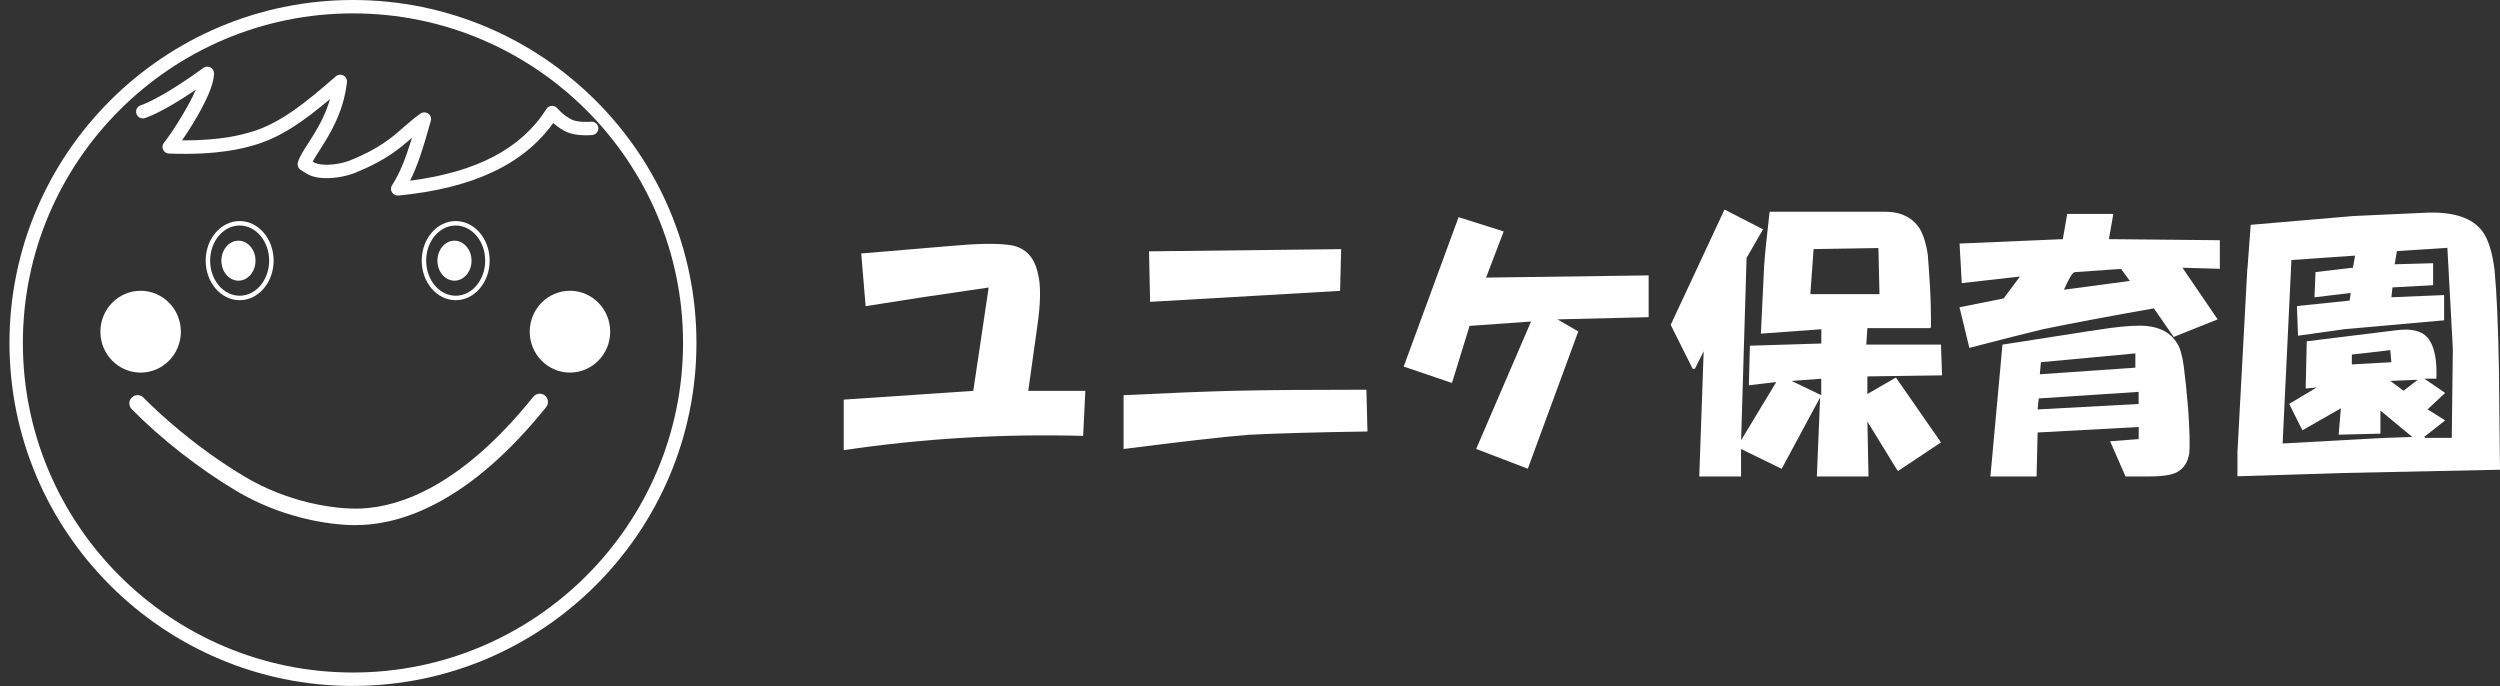
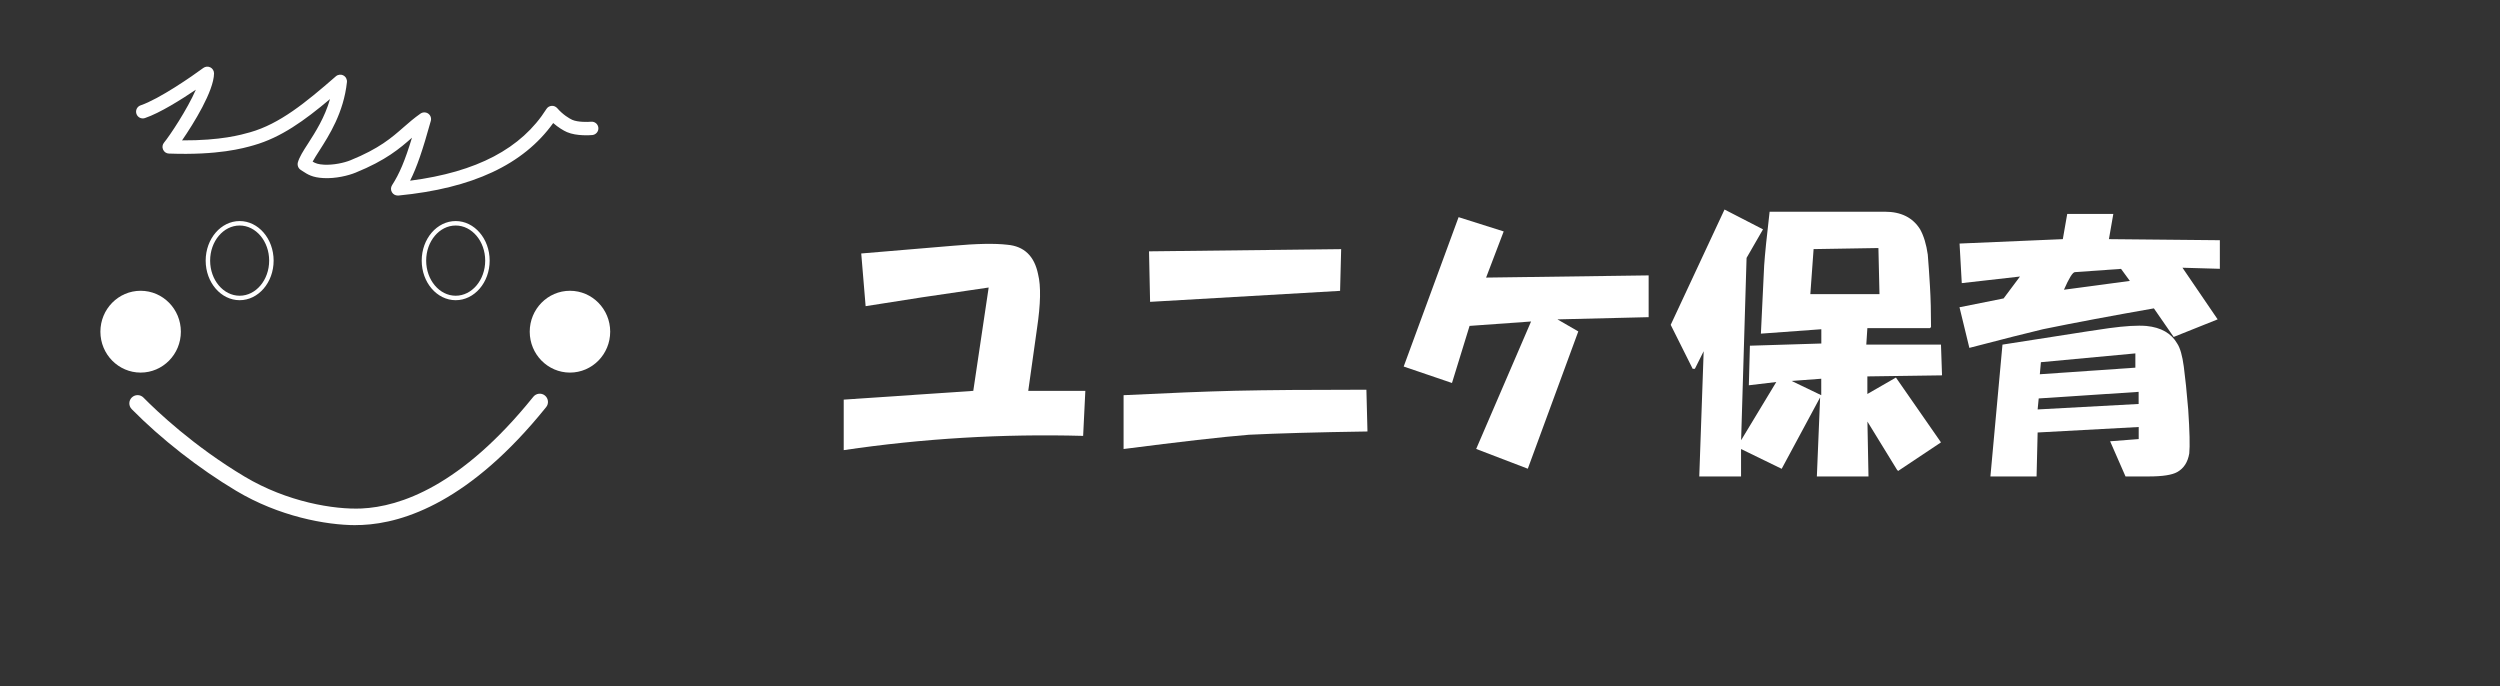
<svg xmlns="http://www.w3.org/2000/svg" width="164" height="45" viewBox="0 0 164 45" fill="none">
  <rect x="0" y="0" width="164" height="45" fill="#333333" stroke="none" />
  <path d="M63.848 25.635L64.857 18.861L60.461 19.508L56.785 20.085L56.497 16.628L62.48 16.125C64.066 15.981 65.264 15.959 66.081 16.055C67.186 16.152 67.859 16.799 68.1 18C68.292 18.769 68.266 19.945 68.03 21.531L67.453 25.639H71.198L71.054 28.594C65.771 28.449 60.535 28.764 55.348 29.529V26.216L63.852 25.639L63.848 25.635Z" fill="white" />
  <path d="M73.711 25.924C76.639 25.779 79.069 25.683 80.988 25.635C83.103 25.587 85.983 25.565 89.636 25.565L89.706 28.305C86.394 28.354 83.798 28.428 81.923 28.52C80.144 28.664 77.409 28.979 73.707 29.455V25.924H73.711ZM87.98 16.34L87.91 19.08L75.446 19.801L75.376 16.488L87.984 16.344L87.98 16.34Z" fill="white" />
-   <path d="M95.688 14.247L98.642 15.182L97.488 18.21L108.151 18.066V20.806L102.168 20.951L103.536 21.741L100.224 30.748L96.837 29.451L100.438 21.09L96.404 21.379L95.25 25.124L92.082 24.045L95.683 14.247H95.688Z" fill="white" />
+   <path d="M95.688 14.247L98.642 15.182L97.488 18.21L108.151 18.066V20.806L102.168 20.951L103.536 21.741L100.224 30.748L96.837 29.451L100.438 21.09L96.404 21.379L95.25 25.124L92.082 24.045L95.683 14.247H95.688" fill="white" />
  <path d="M115.655 15.043L114.575 16.918L114.217 28.879L116.524 25.06L114.724 25.274L114.794 22.678L119.479 22.534V21.598L115.515 21.887C115.611 19.916 115.681 18.43 115.729 17.421C115.777 16.699 115.895 15.524 116.087 13.889H123.652C124.71 13.889 125.479 14.274 125.96 15.043C126.2 15.476 126.366 16.026 126.462 16.699C126.51 17.276 126.558 17.971 126.606 18.788C126.655 19.606 126.676 20.493 126.676 21.454L126.606 21.524H122.499L122.429 22.604H127.328L127.397 24.623L122.499 24.692V25.846L124.373 24.767L127.328 29.019L124.518 30.894L124.448 30.824L122.503 27.655L122.573 31.256H119.186L119.4 26.069L116.878 30.754L114.213 29.456V31.256H111.472L111.761 23.041L111.184 24.194H111.04L109.598 21.31L113.129 13.745L115.65 15.043H115.655ZM119.474 25.925V24.845L117.53 24.99L119.474 25.925ZM123.294 19.295L123.224 16.271L118.972 16.341L118.758 19.295H123.298H123.294Z" fill="white" />
  <path d="M131.432 19.582L132.511 18.14L128.692 18.573L128.547 15.977L135.321 15.688L135.61 14.032H138.634L138.345 15.688L145.622 15.758V17.633L143.17 17.563L145.478 20.95L142.593 22.104L141.295 20.229C138.555 20.71 136.13 21.164 134.019 21.597C133.009 21.837 131.401 22.244 129.19 22.821L128.543 20.155L131.427 19.578L131.432 19.582ZM140.946 31.255H139.434L138.424 28.948L140.299 28.803V28.012L133.669 28.371L133.599 31.255H130.571L131.362 22.607L136.912 21.741L138.354 21.527C139.412 21.383 140.229 21.335 140.806 21.383C141.767 21.479 142.44 21.864 142.825 22.537C143.017 22.825 143.161 23.328 143.257 24.049C143.354 24.77 143.45 25.705 143.546 26.859C143.642 28.301 143.664 29.262 143.616 29.743C143.52 30.32 143.257 30.726 142.825 30.967C142.488 31.159 141.863 31.255 140.95 31.255H140.946ZM140.294 26.496V25.705L133.739 26.138L133.669 26.859L140.299 26.5L140.294 26.496ZM140.08 24.119V23.183L133.883 23.76L133.813 24.551L140.08 24.119ZM139.718 18.429L139.141 17.638L136.117 17.852C135.972 17.852 135.732 18.236 135.395 19.006L139.718 18.429Z" fill="white" />
-   <path d="M147.433 17.634L147.647 14.749L154.347 14.173L159.031 13.959C160.906 13.862 162.178 14.273 162.851 15.182C163.236 15.711 163.498 16.55 163.642 17.704C163.786 19.242 163.882 21.427 163.93 24.259L164 30.814L153.695 31.029L146.777 31.243V29.656L147.424 17.621L147.433 17.634ZM156.226 28.734L158.245 28.664L156.156 26.934V28.446L153.416 28.516L153.56 26.785L151.038 28.227L150.173 26.497L151.974 25.417L151.252 25.487L151.322 22.389L157.161 21.668C158.219 21.523 158.94 21.716 159.324 22.244C159.709 22.773 159.875 23.639 159.827 24.84H159.036L160.404 25.776L159.25 26.855L160.404 27.576L159.036 28.655L159.106 28.725H160.836L160.906 22.887L160.548 16.257L157.235 16.471L157.091 17.337L159.613 17.267V18.709L156.947 18.853L156.877 19.5L160.334 19.356V21.012L153.848 21.589L150.75 22.021L150.68 20.077L154.137 19.718L154.207 19.216L151.829 19.504L151.899 17.848L154.351 17.56L154.495 16.768L150.317 17.057L149.74 29.093L156.226 28.734ZM156.873 23.761L156.803 22.97L154.281 23.258V23.905L156.877 23.761H156.873ZM157.668 25.636L158.603 24.915L156.803 24.985L157.668 25.631V25.636Z" fill="white" />
-   <path d="M23.154 45C10.729 45 0.621 34.905 0.621 22.498C0.621 10.091 10.729 0 23.154 0C35.578 0 45.687 10.095 45.687 22.498C45.687 34.901 35.578 44.996 23.154 44.996V45ZM23.154 0.878C11.214 0.878 1.5 10.576 1.5 22.498C1.5 34.42 11.214 44.117 23.154 44.117C35.093 44.117 44.808 34.42 44.808 22.498C44.808 10.576 35.093 0.878 23.154 0.878Z" fill="white" />
  <path d="M29.893 19.693C28.665 19.693 27.664 18.53 27.664 17.097C27.664 15.664 28.665 14.501 29.893 14.501C31.121 14.501 32.122 15.664 32.122 17.097C32.122 18.53 31.121 19.693 29.893 19.693ZM29.893 14.794C28.826 14.794 27.957 15.825 27.957 17.097C27.957 18.369 28.826 19.4 29.893 19.4C30.959 19.4 31.829 18.369 31.829 17.097C31.829 15.825 30.959 14.794 29.893 14.794Z" fill="white" />
-   <path d="M29.814 18.412C30.432 18.412 30.933 17.825 30.933 17.101C30.933 16.377 30.432 15.79 29.814 15.79C29.196 15.79 28.695 16.377 28.695 17.101C28.695 17.825 29.196 18.412 29.814 18.412Z" fill="white" />
  <path d="M15.721 19.693C14.493 19.693 13.492 18.53 13.492 17.097C13.492 15.664 14.493 14.501 15.721 14.501C16.949 14.501 17.95 15.664 17.95 17.097C17.95 18.53 16.949 19.693 15.721 19.693ZM15.721 14.794C14.655 14.794 13.785 15.825 13.785 17.097C13.785 18.369 14.655 19.4 15.721 19.4C16.787 19.4 17.657 18.369 17.657 17.097C17.657 15.825 16.787 14.794 15.721 14.794Z" fill="white" />
-   <path d="M15.642 18.412C16.26 18.412 16.761 17.825 16.761 17.101C16.761 16.377 16.26 15.79 15.642 15.79C15.024 15.79 14.523 16.377 14.523 17.101C14.523 17.825 15.024 18.412 15.642 18.412Z" fill="white" />
  <path d="M9.226 24.442C10.683 24.442 11.865 23.24 11.865 21.759C11.865 20.277 10.683 19.075 9.226 19.075C7.768 19.075 6.586 20.277 6.586 21.759C6.586 23.24 7.768 24.442 9.226 24.442Z" fill="white" />
  <path d="M37.39 24.442C38.847 24.442 40.029 23.24 40.029 21.759C40.029 20.277 38.847 19.075 37.39 19.075C35.932 19.075 34.75 20.277 34.75 21.759C34.75 23.24 35.932 24.442 37.39 24.442Z" fill="white" />
  <path d="M23.347 34.45C21.372 34.45 18.291 33.873 15.489 32.195C13.059 30.744 10.56 28.79 8.641 26.841C8.431 26.627 8.431 26.286 8.646 26.076C8.86 25.867 9.201 25.867 9.41 26.081C10.289 26.972 12.701 29.267 16.044 31.264C18.846 32.938 21.927 33.436 23.714 33.357C26.249 33.244 30.261 31.884 34.95 26.072L34.985 26.028C35.173 25.797 35.514 25.757 35.745 25.945C35.977 26.133 36.016 26.474 35.828 26.706L35.793 26.749C30.851 32.877 26.524 34.31 23.762 34.437C23.631 34.441 23.491 34.445 23.347 34.445V34.45Z" fill="white" />
  <path d="M26.09 12.827C25.937 12.827 25.792 12.749 25.714 12.617C25.626 12.473 25.626 12.294 25.718 12.15C26.203 11.398 26.561 10.559 27.025 9.034C26.234 9.729 25.325 10.515 23.319 11.328C22.856 11.516 22.03 11.726 21.217 11.682C20.487 11.643 20.185 11.446 19.84 11.219L19.727 11.145C19.565 11.04 19.491 10.843 19.539 10.655C19.639 10.301 19.888 9.908 20.212 9.41C20.688 8.667 21.304 7.71 21.649 6.499C19.962 7.919 18.429 9.021 16.65 9.528C15.951 9.729 14.312 10.192 11.082 10.074C10.916 10.07 10.763 9.969 10.698 9.812C10.628 9.659 10.654 9.48 10.763 9.353C11.13 8.912 12.288 7.172 12.848 5.883C11.904 6.521 10.501 7.408 9.509 7.745C9.277 7.823 9.028 7.701 8.95 7.469C8.871 7.238 8.993 6.989 9.225 6.91C10.44 6.499 12.607 5 13.337 4.458C13.473 4.358 13.652 4.345 13.8 4.419C13.949 4.493 14.041 4.651 14.041 4.817C14.023 5.979 12.708 8.094 11.943 9.209C14.491 9.222 15.811 8.846 16.41 8.676C18.346 8.125 20.032 6.748 22.034 5.005C22.169 4.887 22.366 4.865 22.523 4.948C22.685 5.031 22.777 5.206 22.759 5.385C22.545 7.395 21.584 8.89 20.95 9.882C20.775 10.153 20.618 10.402 20.509 10.603C20.71 10.721 20.88 10.782 21.261 10.804C21.885 10.834 22.576 10.681 22.987 10.515C24.879 9.746 25.692 9.034 26.474 8.348C26.815 8.051 27.165 7.745 27.584 7.452C27.737 7.347 27.938 7.347 28.091 7.452C28.244 7.561 28.31 7.749 28.262 7.928C27.728 9.851 27.348 10.97 26.902 11.853C31.273 11.289 34.205 9.746 35.848 7.146C35.922 7.028 36.049 6.954 36.189 6.945C36.329 6.932 36.464 6.993 36.556 7.098C36.919 7.517 37.347 7.775 37.544 7.863C37.907 8.02 38.553 8.007 38.776 7.985C39.021 7.963 39.231 8.142 39.253 8.383C39.275 8.623 39.095 8.837 38.855 8.859C38.75 8.868 37.828 8.942 37.194 8.667C36.963 8.566 36.622 8.361 36.29 8.072C34.332 10.799 31.002 12.355 26.138 12.827C26.125 12.827 26.111 12.827 26.094 12.827H26.09Z" fill="white" />
</svg>